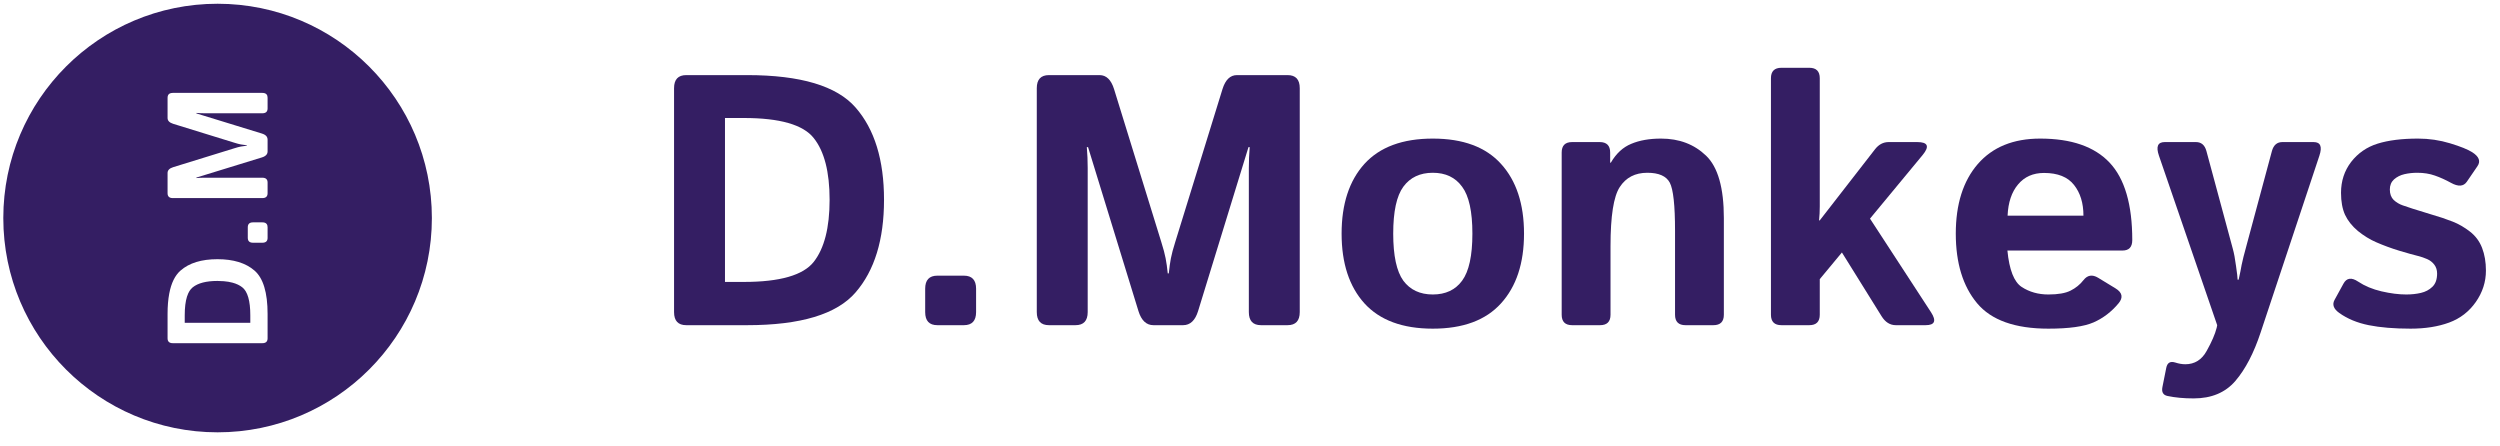
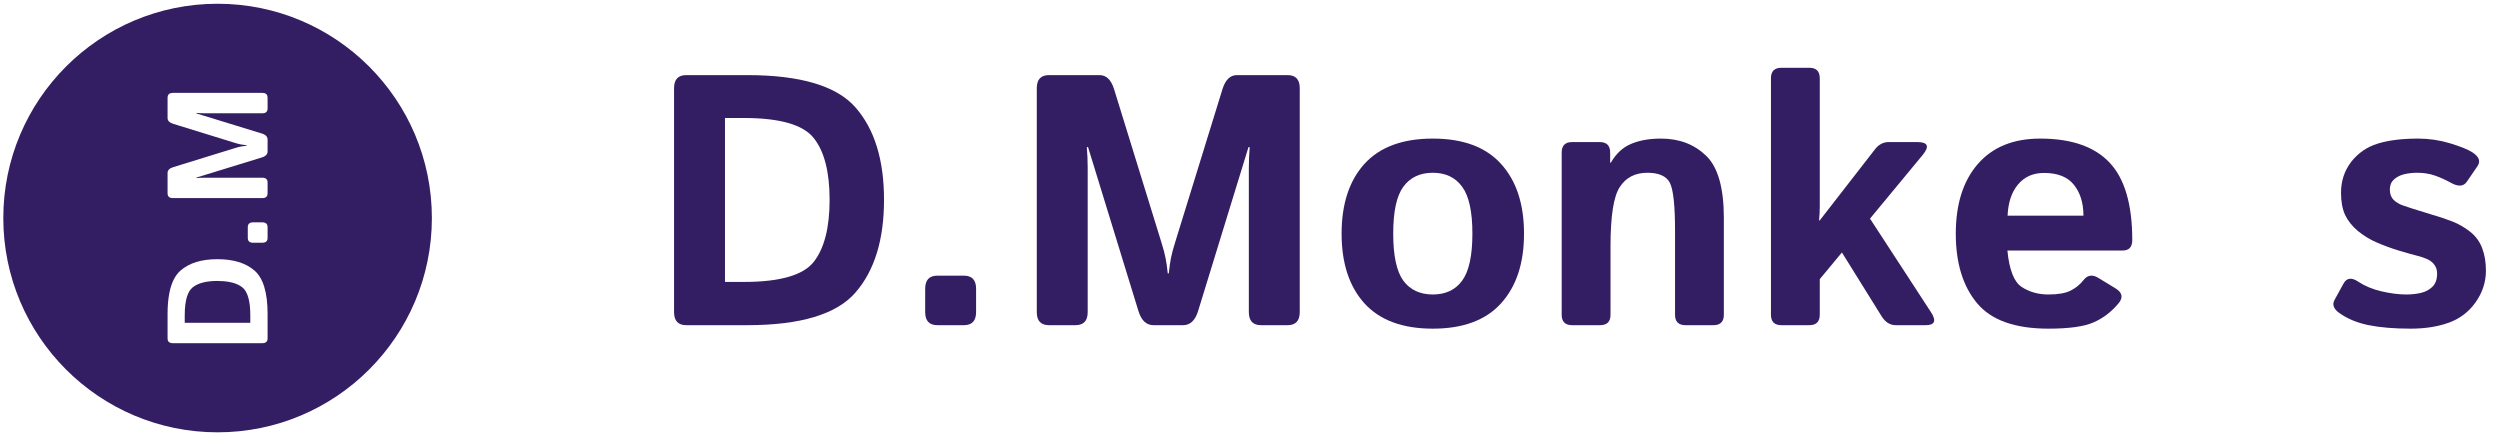
<svg xmlns="http://www.w3.org/2000/svg" width="140" height="25" viewBox="0 0 140 25" fill="none">
  <path fill-rule="evenodd" clip-rule="evenodd" d="M12.185 24.21C18.811 24.21 24.185 18.837 24.185 12.21C24.185 5.583 18.811 0.21 12.185 0.21C5.558 0.21 0.185 5.583 0.185 12.21C0.185 18.837 5.558 24.21 12.185 24.21ZM14.692 11.093C14.888 11.093 14.985 11.002 14.985 10.819V10.226C14.985 10.202 14.983 10.179 14.98 10.158C14.977 10.136 14.972 10.115 14.964 10.096C14.957 10.079 14.948 10.064 14.938 10.05C14.892 9.985 14.81 9.952 14.692 9.952H11.466L11.36 9.953L11.188 9.959L10.997 9.972V9.944L14.669 8.815C14.701 8.805 14.73 8.794 14.758 8.782C14.816 8.756 14.864 8.725 14.9 8.688C14.957 8.631 14.985 8.562 14.985 8.479V7.815C14.985 7.752 14.969 7.697 14.935 7.648C14.885 7.575 14.796 7.519 14.669 7.479L10.997 6.351V6.323C11.153 6.336 11.31 6.343 11.466 6.343H14.692C14.888 6.343 14.985 6.252 14.985 6.069V5.476C14.985 5.396 14.967 5.333 14.929 5.288C14.881 5.231 14.802 5.202 14.692 5.202H9.677C9.602 5.202 9.541 5.216 9.495 5.242C9.421 5.286 9.384 5.363 9.384 5.476V6.608C9.384 6.76 9.488 6.867 9.696 6.933L13.122 7.991C13.271 8.038 13.393 8.071 13.489 8.089C13.583 8.107 13.695 8.123 13.825 8.136V8.159C13.695 8.172 13.583 8.188 13.489 8.206C13.393 8.224 13.271 8.257 13.122 8.304L9.696 9.362C9.488 9.427 9.384 9.535 9.384 9.687V10.819C9.384 11.002 9.481 11.093 9.677 11.093H14.692ZM14.923 13.514C14.874 13.567 14.797 13.593 14.692 13.593H14.169C13.974 13.593 13.876 13.502 13.876 13.319V12.726C13.876 12.543 13.974 12.452 14.169 12.452H14.692C14.785 12.452 14.855 12.473 14.904 12.513C14.921 12.528 14.935 12.544 14.947 12.563C14.957 12.579 14.965 12.596 14.971 12.616C14.98 12.648 14.985 12.684 14.985 12.726V13.319C14.985 13.404 14.965 13.469 14.923 13.514ZM14.985 18.944C14.985 19.127 14.888 19.218 14.692 19.218H9.677C9.481 19.218 9.384 19.127 9.384 18.944V17.581C9.384 17.15 9.415 16.77 9.478 16.439C9.589 15.851 9.8 15.422 10.11 15.151C10.595 14.727 11.283 14.515 12.177 14.515C13.07 14.515 13.762 14.727 14.251 15.151C14.74 15.573 14.985 16.383 14.985 17.581V18.944ZM14.017 18.077V17.655C14.017 16.848 13.867 16.326 13.567 16.089C13.423 15.976 13.241 15.889 13.023 15.83C12.877 15.79 12.715 15.763 12.535 15.748C12.422 15.738 12.303 15.733 12.177 15.733C11.552 15.733 11.091 15.852 10.794 16.089C10.725 16.144 10.664 16.213 10.611 16.298C10.586 16.338 10.562 16.382 10.541 16.429C10.515 16.485 10.491 16.546 10.471 16.612C10.387 16.879 10.345 17.227 10.345 17.655V18.077H14.017Z" fill="#341E63" />
  <path d="M38.431 18.21C37.975 18.21 37.747 17.966 37.747 17.477V4.938C37.747 4.45 37.975 4.206 38.431 4.206H41.839C44.834 4.206 46.858 4.812 47.913 6.022C48.974 7.233 49.505 8.955 49.505 11.188C49.505 13.421 48.974 15.15 47.913 16.374C46.858 17.598 44.834 18.21 41.839 18.21H38.431ZM40.599 15.788H41.653C43.672 15.788 44.977 15.414 45.569 14.665C46.162 13.91 46.458 12.751 46.458 11.188C46.458 9.626 46.162 8.474 45.569 7.731C44.977 6.983 43.672 6.608 41.653 6.608H40.599V15.788Z" fill="#341E63" />
  <path d="M52.493 18.21C52.037 18.21 51.81 17.966 51.81 17.477V16.169C51.81 15.681 52.037 15.437 52.493 15.437H53.977C54.433 15.437 54.661 15.681 54.661 16.169V17.477C54.661 17.966 54.433 18.21 53.977 18.21H52.493Z" fill="#341E63" />
  <path d="M58.743 18.21C58.287 18.21 58.06 17.966 58.06 17.477V4.938C58.06 4.45 58.287 4.206 58.743 4.206H61.575C61.953 4.206 62.223 4.466 62.386 4.987L65.032 13.552C65.149 13.923 65.231 14.229 65.276 14.47C65.322 14.704 65.361 14.984 65.394 15.31H65.452C65.485 14.984 65.524 14.704 65.569 14.47C65.615 14.229 65.696 13.923 65.814 13.552L68.46 4.987C68.623 4.466 68.893 4.206 69.27 4.206H72.103C72.558 4.206 72.786 4.45 72.786 4.938V17.477C72.786 17.966 72.558 18.21 72.103 18.21H70.618C70.162 18.21 69.935 17.966 69.935 17.477V9.411C69.935 9.021 69.951 8.63 69.983 8.239H69.915L67.093 17.419C66.93 17.946 66.65 18.21 66.253 18.21H64.593C64.196 18.21 63.916 17.946 63.753 17.419L60.931 8.239H60.862C60.895 8.63 60.911 9.021 60.911 9.411V17.477C60.911 17.966 60.683 18.21 60.227 18.21H58.743Z" fill="#341E63" />
  <path d="M75.13 13.083C75.13 11.423 75.556 10.121 76.409 9.177C77.269 8.233 78.545 7.761 80.237 7.761C81.93 7.761 83.203 8.233 84.056 9.177C84.915 10.121 85.345 11.423 85.345 13.083C85.345 14.743 84.915 16.045 84.056 16.989C83.203 17.933 81.93 18.405 80.237 18.405C78.545 18.405 77.269 17.933 76.409 16.989C75.556 16.045 75.13 14.743 75.13 13.083ZM78.02 13.083C78.02 14.32 78.209 15.199 78.587 15.72C78.971 16.234 79.521 16.491 80.237 16.491C80.954 16.491 81.5 16.234 81.878 15.72C82.262 15.199 82.454 14.32 82.454 13.083C82.454 11.846 82.262 10.97 81.878 10.456C81.5 9.935 80.954 9.675 80.237 9.675C79.521 9.675 78.971 9.935 78.587 10.456C78.209 10.97 78.02 11.846 78.02 13.083Z" fill="#341E63" />
  <path d="M88.04 18.21C87.649 18.21 87.454 18.015 87.454 17.624V8.542C87.454 8.151 87.649 7.956 88.04 7.956H89.583C89.974 7.956 90.169 8.151 90.169 8.542V9.108H90.208C90.507 8.594 90.888 8.243 91.351 8.054C91.813 7.858 92.37 7.761 93.02 7.761C94.036 7.761 94.876 8.08 95.54 8.718C96.204 9.356 96.536 10.521 96.536 12.214V17.624C96.536 18.015 96.341 18.21 95.95 18.21H94.388C93.997 18.21 93.802 18.015 93.802 17.624V12.917C93.802 11.498 93.704 10.602 93.509 10.231C93.314 9.86 92.894 9.675 92.249 9.675C91.565 9.675 91.051 9.942 90.706 10.476C90.361 11.003 90.189 12.103 90.189 13.776V17.624C90.189 18.015 89.993 18.21 89.603 18.21H88.04Z" fill="#341E63" />
  <path d="M99.759 18.21C99.368 18.21 99.173 18.015 99.173 17.624V4.382C99.173 3.991 99.368 3.796 99.759 3.796H101.321C101.712 3.796 101.907 3.991 101.907 4.382V11.56C101.907 11.82 101.894 12.08 101.868 12.341H101.907L105.003 8.356C105.211 8.09 105.465 7.956 105.765 7.956H107.366C107.965 7.956 108.066 8.197 107.669 8.679L104.72 12.243L108.138 17.487C108.45 17.969 108.349 18.21 107.835 18.21H106.165C105.84 18.21 105.573 18.041 105.364 17.702L103.147 14.138L101.907 15.632V17.624C101.907 18.015 101.712 18.21 101.321 18.21H99.759Z" fill="#341E63" />
  <path d="M109.524 13.083C109.524 11.436 109.935 10.137 110.755 9.187C111.582 8.236 112.747 7.761 114.251 7.761C115.996 7.761 117.291 8.21 118.138 9.108C118.984 10.007 119.407 11.452 119.407 13.444C119.407 13.835 119.225 14.03 118.86 14.03H112.415C112.519 15.111 112.786 15.791 113.216 16.071C113.646 16.351 114.144 16.491 114.71 16.491C115.25 16.491 115.664 16.42 115.95 16.276C116.237 16.133 116.478 15.938 116.673 15.69C116.894 15.404 117.168 15.358 117.493 15.554L118.47 16.149C118.854 16.384 118.909 16.664 118.636 16.989C118.239 17.465 117.773 17.819 117.239 18.054C116.705 18.288 115.862 18.405 114.71 18.405C112.841 18.405 111.51 17.93 110.716 16.98C109.922 16.029 109.524 14.73 109.524 13.083ZM112.425 12.077H116.673C116.673 11.374 116.497 10.801 116.146 10.358C115.794 9.909 115.234 9.685 114.466 9.685C113.854 9.685 113.369 9.899 113.011 10.329C112.653 10.752 112.457 11.335 112.425 12.077Z" fill="#341E63" />
-   <path d="M120.901 8.718C120.726 8.21 120.833 7.956 121.224 7.956H122.972C123.271 7.956 123.466 8.122 123.558 8.454L125.032 13.913C125.104 14.167 125.166 14.496 125.218 14.899C125.276 15.296 125.306 15.55 125.306 15.661H125.364C125.442 15.316 125.498 15.043 125.53 14.841C125.569 14.633 125.67 14.232 125.833 13.64L127.229 8.454C127.321 8.122 127.516 7.956 127.815 7.956H129.563C129.948 7.956 130.055 8.21 129.886 8.718L126.595 18.62C126.211 19.779 125.739 20.684 125.179 21.335C124.619 21.986 123.841 22.311 122.845 22.311C122.298 22.311 121.81 22.266 121.38 22.175C121.132 22.123 121.038 21.953 121.097 21.667L121.312 20.593C121.37 20.313 121.536 20.215 121.81 20.3C122.011 20.365 122.2 20.398 122.376 20.398C122.903 20.398 123.304 20.147 123.577 19.645C123.857 19.144 124.043 18.715 124.134 18.356L124.163 18.21L120.901 8.718Z" fill="#341E63" />
  <path d="M130.999 17.526C130.68 17.299 130.592 17.054 130.735 16.794L131.233 15.886C131.409 15.56 131.683 15.521 132.054 15.769C132.425 16.016 132.861 16.198 133.362 16.315C133.87 16.433 134.332 16.491 134.749 16.491C135.042 16.491 135.315 16.462 135.569 16.403C135.823 16.345 136.038 16.231 136.214 16.061C136.39 15.892 136.478 15.645 136.478 15.319C136.478 15.124 136.425 14.958 136.321 14.821C136.217 14.685 136.084 14.58 135.921 14.509C135.758 14.437 135.586 14.379 135.403 14.333C135.162 14.274 134.814 14.177 134.358 14.04C133.909 13.903 133.476 13.744 133.06 13.562C132.715 13.412 132.376 13.204 132.044 12.937C131.718 12.663 131.478 12.36 131.321 12.028C131.172 11.696 131.097 11.286 131.097 10.798C131.097 10.14 131.285 9.564 131.663 9.069C132.047 8.575 132.542 8.233 133.147 8.044C133.753 7.855 134.508 7.761 135.413 7.761C136.025 7.761 136.621 7.849 137.2 8.024C137.78 8.2 138.193 8.366 138.44 8.522C138.831 8.77 138.929 9.034 138.733 9.313L138.138 10.183C137.955 10.443 137.662 10.463 137.259 10.241C136.953 10.072 136.65 9.935 136.351 9.831C136.058 9.727 135.729 9.675 135.364 9.675C135.117 9.675 134.879 9.701 134.651 9.753C134.424 9.805 134.228 9.903 134.065 10.046C133.909 10.189 133.831 10.378 133.831 10.612C133.831 10.86 133.903 11.055 134.046 11.198C134.196 11.335 134.365 11.436 134.554 11.501C134.749 11.566 134.935 11.628 135.11 11.687C135.475 11.804 135.843 11.918 136.214 12.028C136.585 12.133 136.963 12.259 137.347 12.409C137.679 12.539 138.001 12.725 138.313 12.966C138.626 13.207 138.854 13.513 138.997 13.884C139.14 14.255 139.212 14.678 139.212 15.153C139.212 15.785 139.023 16.371 138.646 16.911C138.268 17.451 137.77 17.836 137.151 18.064C136.533 18.291 135.813 18.405 134.993 18.405C134.075 18.405 133.294 18.34 132.649 18.21C132.005 18.08 131.455 17.852 130.999 17.526Z" fill="#341E63" />
</svg>